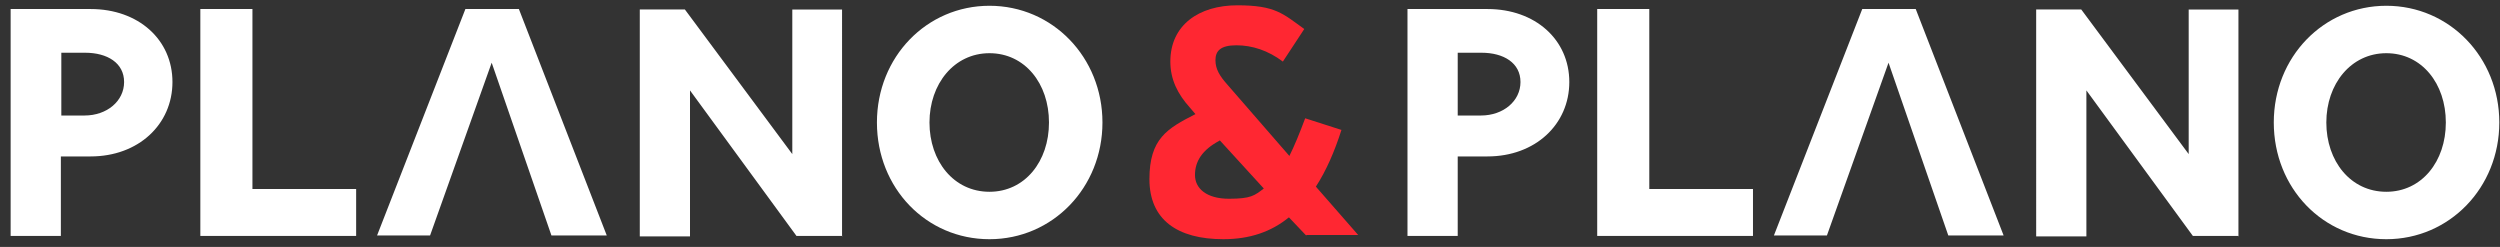
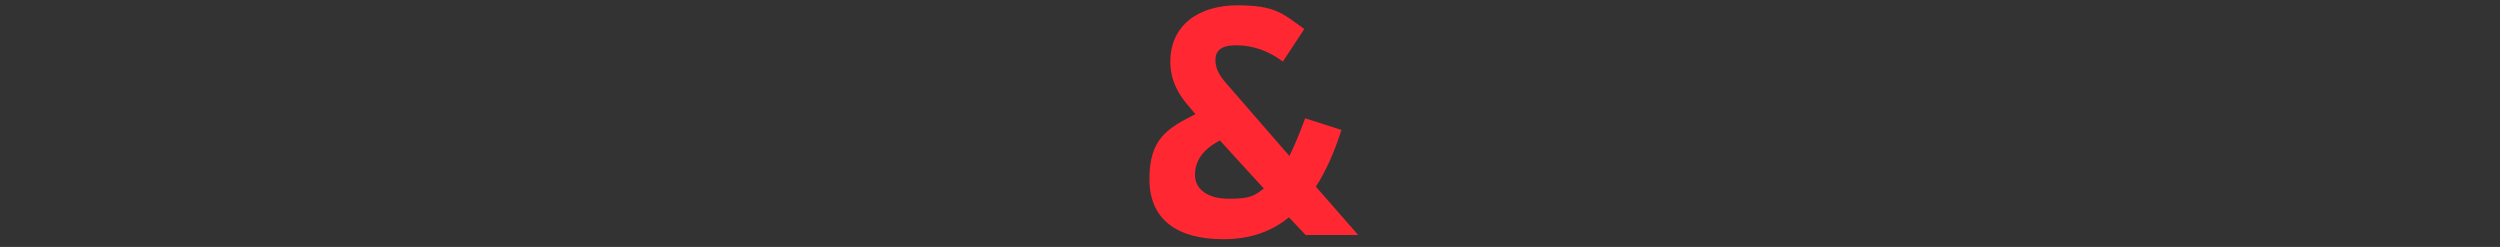
<svg xmlns="http://www.w3.org/2000/svg" width="162" height="16" fill="none">
  <rect width="100%" height="100%" fill="#333333" stroke="none" />
-   <path fill="#fff" d="M.69.585h5.182c3.104 0 5.303 1.989 5.303 4.73 0 2.743-2.2 4.822-5.303 4.822H3.944v5.152H.689V.585Zm4.79 6.9c1.447 0 2.562-.934 2.562-2.17 0-1.235-1.085-1.898-2.531-1.898H3.974v4.068H5.48Zm7.533-6.9h3.345v11.661h6.72v3.043H12.982V.585h.03ZM31.876 4.02l-4.008 11.24h-3.435L30.158.584h3.465l5.695 14.674h-3.585L31.846 4.02h.03Zm22.719 11.269h-2.983l-6.9-9.431v9.461h-3.254V.615h2.923l6.96 9.37V.616h3.224V15.32l.03-.03ZM64.117.374c4.098 0 7.322 3.345 7.322 7.563 0 4.219-3.224 7.563-7.322 7.563s-7.292-3.314-7.292-7.563c0-4.248 3.224-7.563 7.292-7.563Zm0 12.053c2.29 0 3.857-1.959 3.857-4.49s-1.567-4.49-3.857-4.49-3.887 1.99-3.887 4.49c0 2.501 1.567 4.49 3.887 4.49ZM91.205.585h5.183c3.104 0 5.303 1.989 5.303 4.73 0 2.743-2.2 4.822-5.303 4.822H94.46v5.152h-3.255V.585Zm4.761 6.9c1.447 0 2.561-.934 2.561-2.17 0-1.235-1.084-1.898-2.53-1.898H94.46v4.068h1.506Zm7.563-6.9h3.345v11.661h6.719v3.043h-10.094V.585h.03Zm18.863 3.435-4.008 11.24h-3.435L120.674.584h3.465l5.695 14.674h-3.585L122.362 4.02h.03Zm22.689 11.269h-2.983l-6.9-9.431v9.461h-3.254V.615h2.922l6.961 9.37V.616h3.224V15.32l.03-.03ZM154.633.374c4.098 0 7.322 3.345 7.322 7.563 0 4.219-3.224 7.563-7.322 7.563s-7.292-3.314-7.292-7.563c0-4.248 3.224-7.563 7.292-7.563Zm0 12.053c2.29 0 3.857-1.959 3.857-4.49s-1.567-4.49-3.857-4.49-3.887 1.99-3.887 4.49c0 2.501 1.567 4.49 3.887 4.49Z" />
  <path fill="#FF2732" d="m84.637 15.259-1.115-1.175c-1.145.934-2.531 1.416-4.249 1.416-2.983 0-4.79-1.265-4.79-3.887 0-2.621 1.144-3.284 2.982-4.218l-.361-.422c-.784-.874-1.266-1.808-1.266-2.983 0-2.38 1.868-3.646 4.34-3.646 2.47 0 2.952.542 4.338 1.536L83.13 3.99c-.964-.723-1.989-1.055-3.013-1.055-1.025 0-1.356.362-1.356.964 0 .603.301 1.055.783 1.597l4.008 4.61c.331-.662.663-1.476 1.024-2.44l2.35.753c-.451 1.416-.994 2.652-1.657 3.676l2.742 3.134h-3.344l-.03.03Zm-5.605-6.147c-1.145.603-1.597 1.356-1.597 2.23 0 .874.753 1.537 2.2 1.537 1.446 0 1.657-.211 2.26-.663l-2.863-3.134v.03Z" />
</svg>